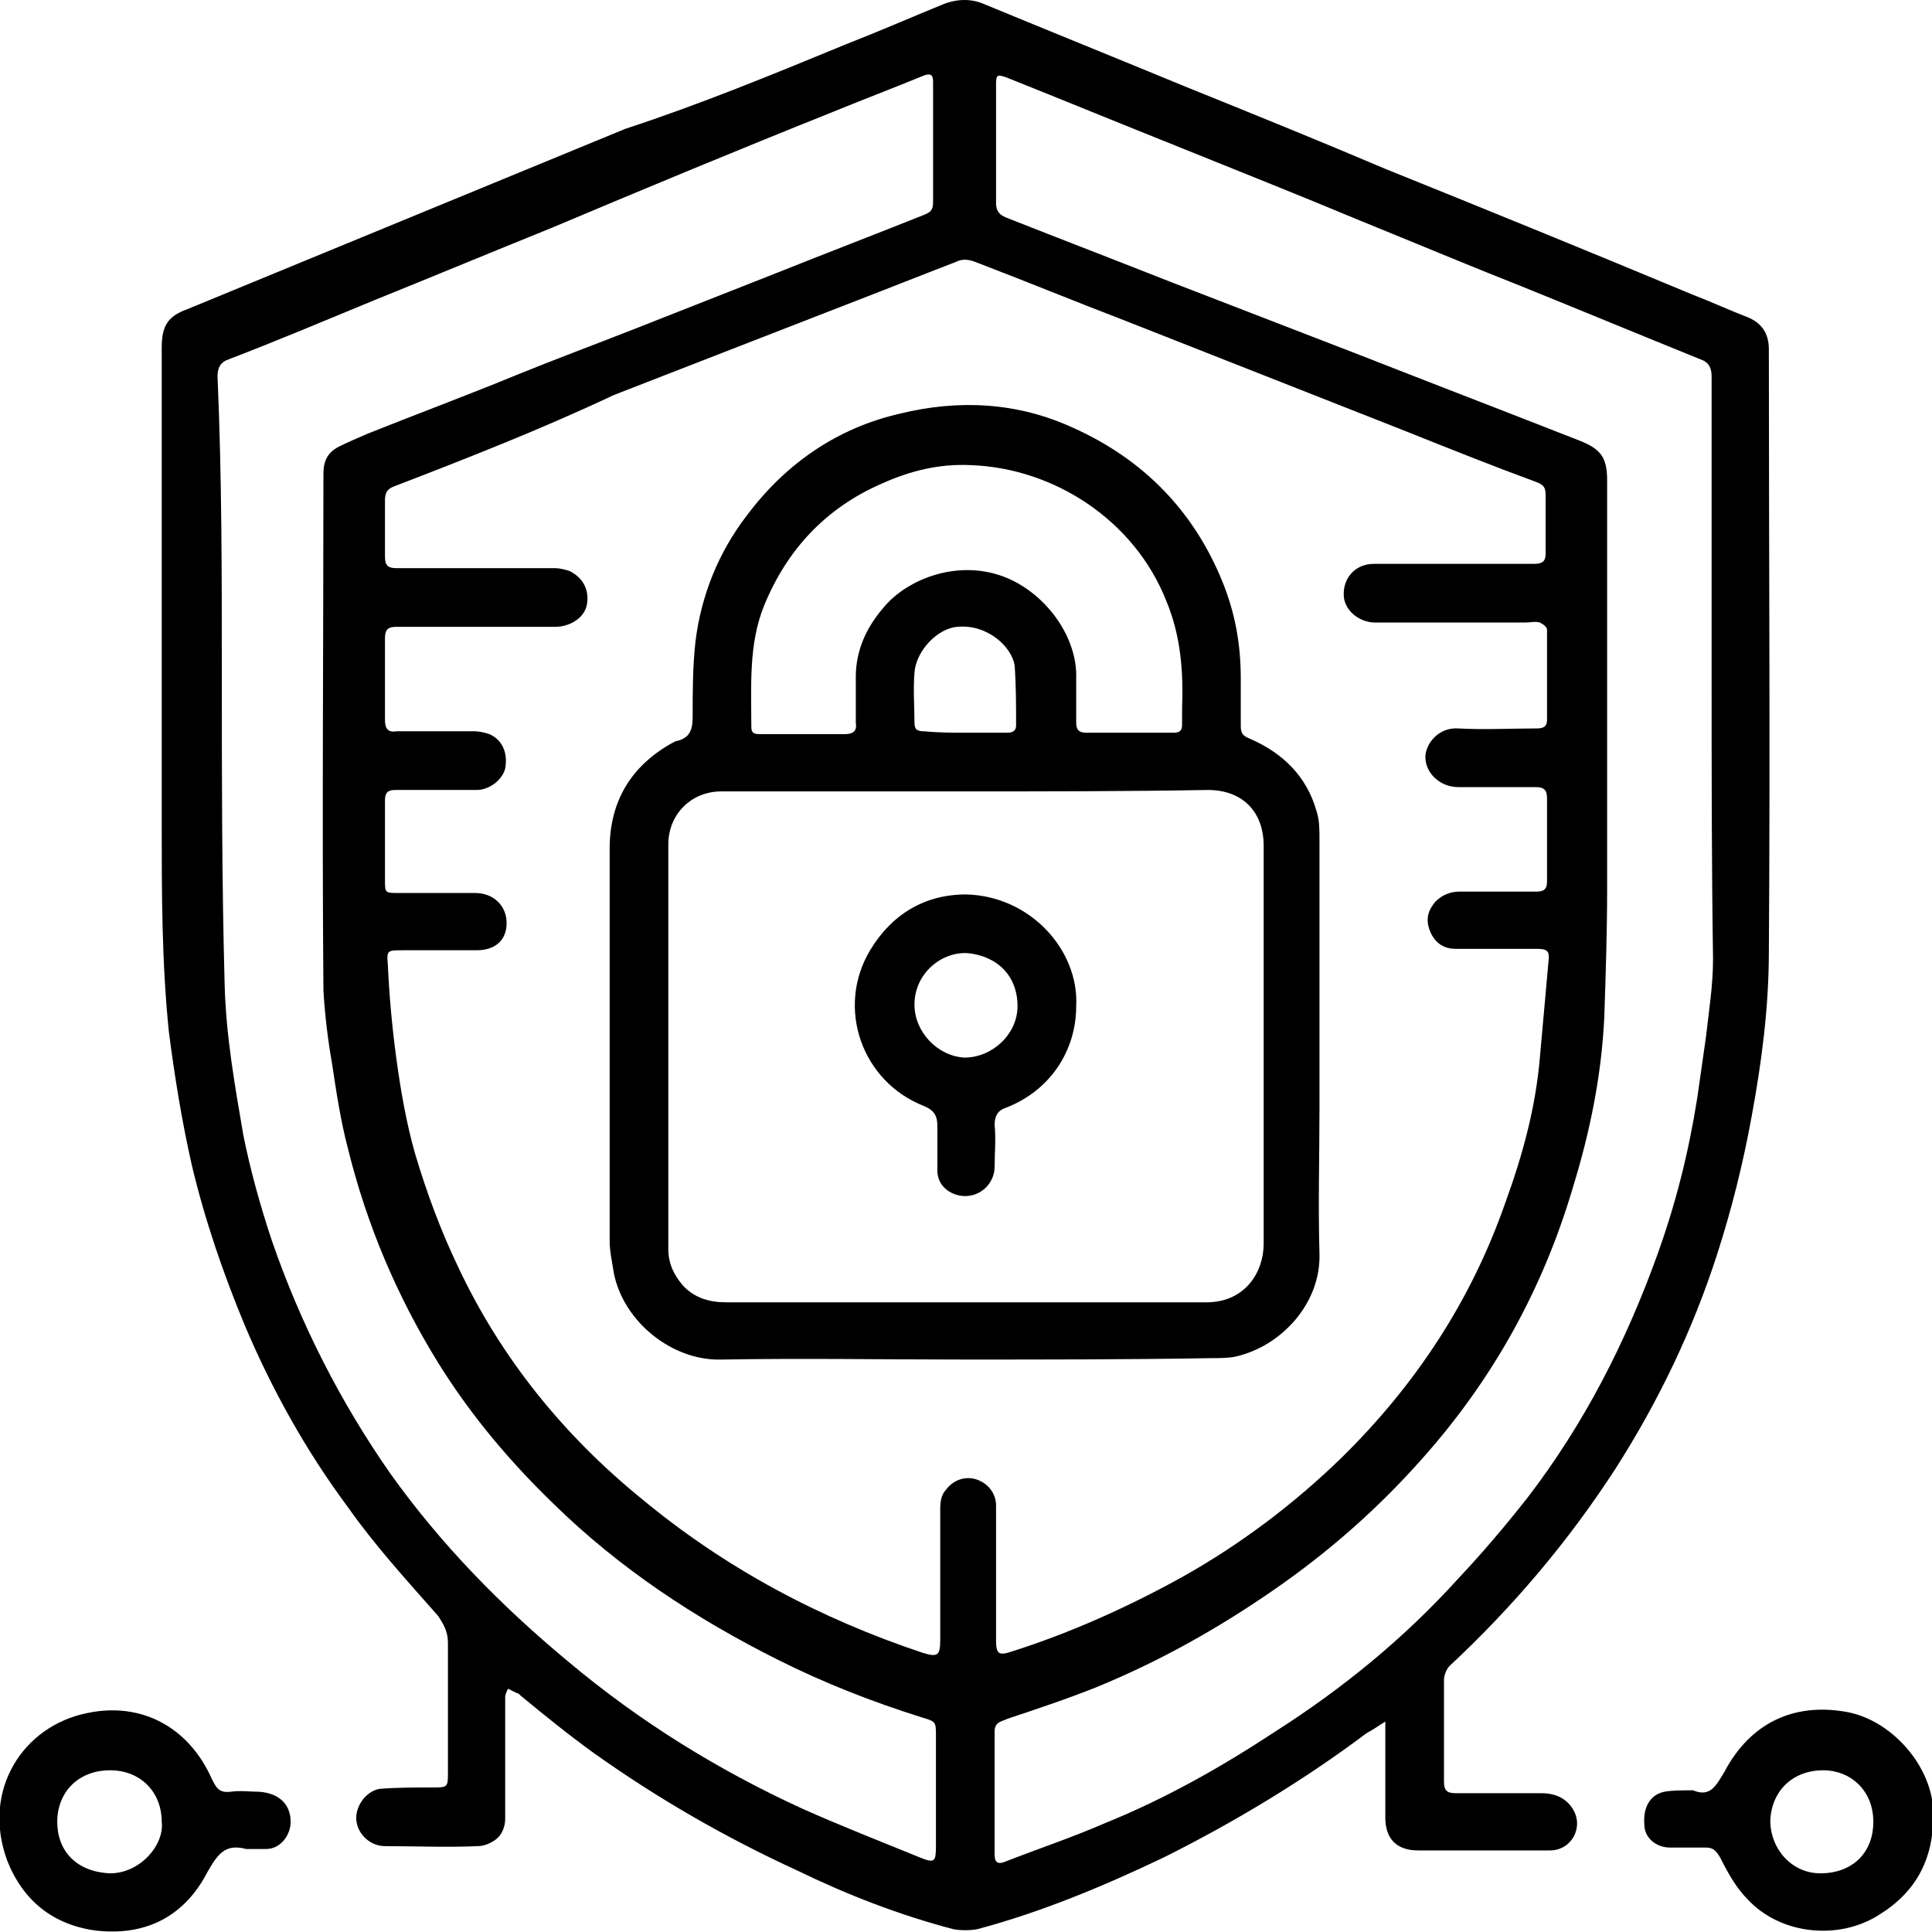
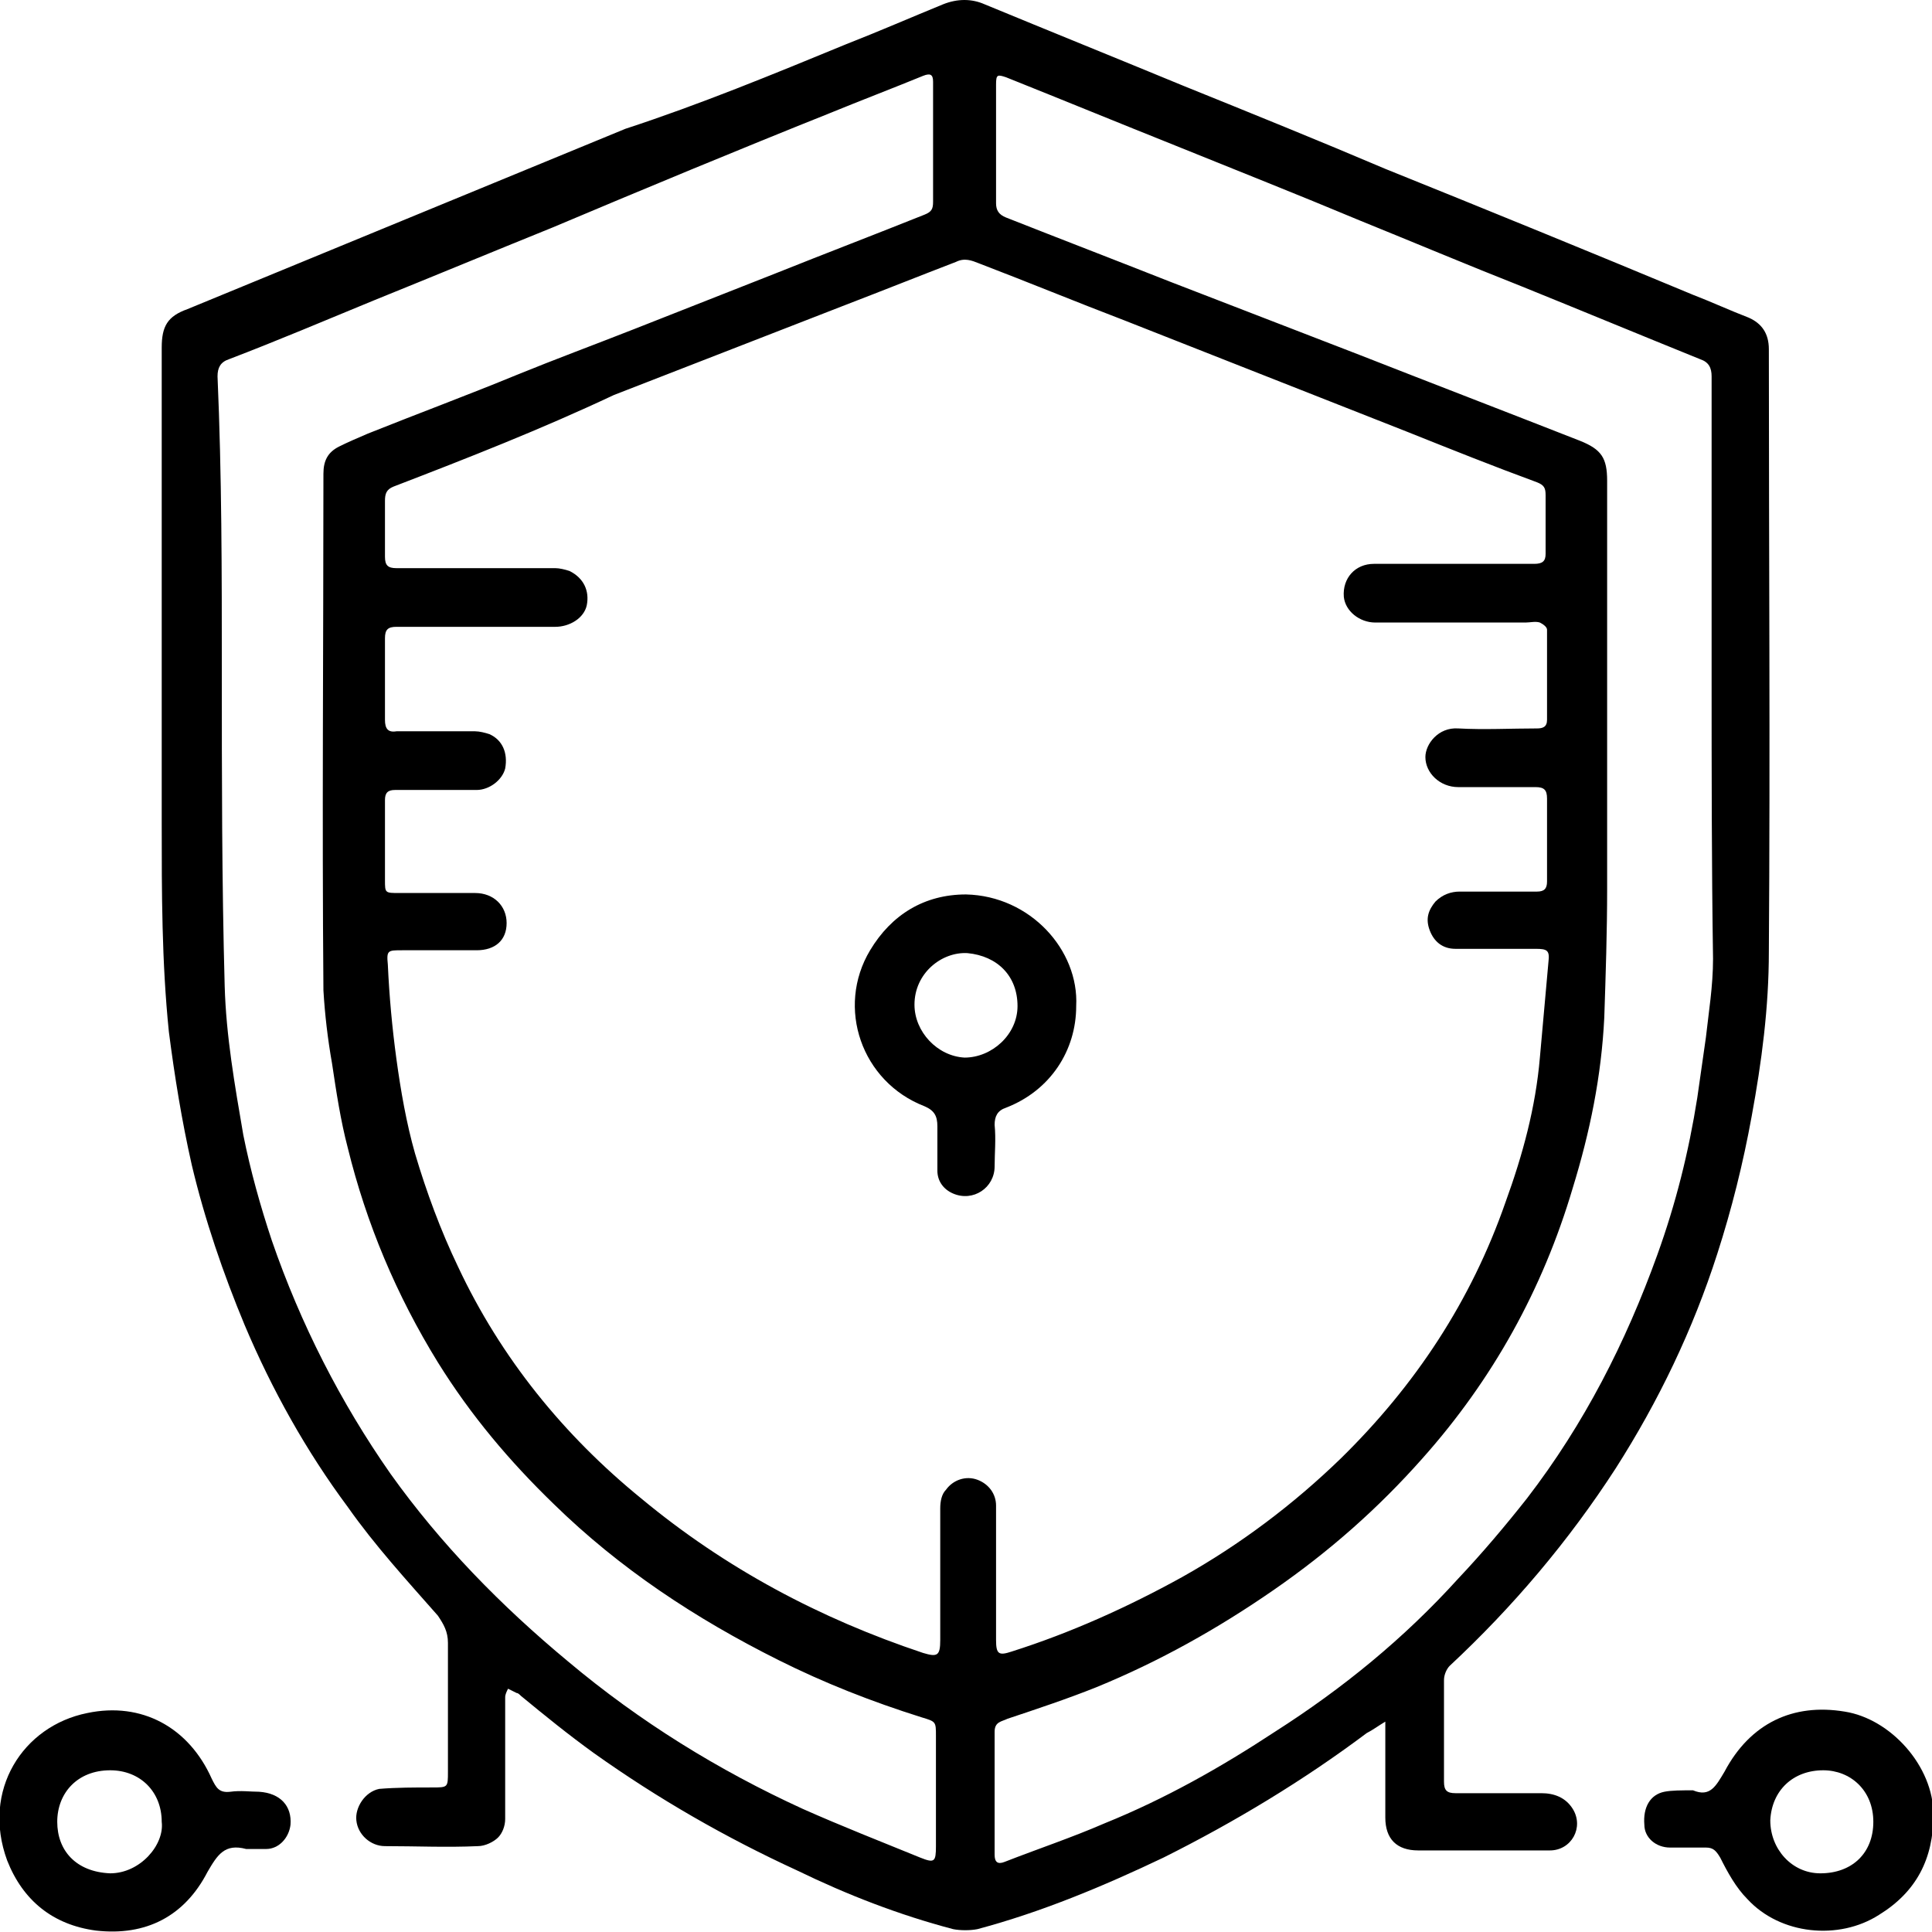
<svg xmlns="http://www.w3.org/2000/svg" version="1.1" id="圖層_1" x="0px" y="0px" viewBox="0 0 135 135" style="enable-background:new 0 0 135 135;" xml:space="preserve">
  <g>
    <path d="M96.8,120.3c-0.5,0.3-0.9,0.6-1.3,0.8c-4.4,3.3-9.2,6.2-14.2,8.7c-4.2,2-8.5,3.8-13,5c-0.5,0.1-1.2,0.1-1.7,0   c-3.8-1-7.4-2.4-10.9-4.1c-5-2.3-9.7-5-14.2-8.2c-1.8-1.3-3.4-2.6-5.1-4c-0.1-0.1-0.2-0.2-0.3-0.2c-0.2-0.1-0.4-0.2-0.6-0.3   c-0.1,0.2-0.2,0.4-0.2,0.6c0,2.8,0,5.7,0,8.5c0,0.5-0.2,1-0.5,1.3c-0.3,0.3-0.9,0.6-1.4,0.6c-2.2,0.1-4.3,0-6.5,0   c-1,0-1.9-0.8-2-1.8c-0.1-0.9,0.6-2,1.6-2.2c1.2-0.1,2.5-0.1,3.7-0.1c1.1,0,1.1,0,1.1-1.1c0-3,0-6,0-9c0-0.8-0.3-1.3-0.7-1.9   c-2.2-2.5-4.4-4.9-6.3-7.6c-2.9-3.9-5.3-8.2-7.2-12.7c-1.5-3.6-2.8-7.4-3.7-11.2c-0.7-3.1-1.2-6.2-1.6-9.3   c-0.5-4.9-0.5-9.7-0.5-14.6c0-11.1,0-22.1,0-33.2c0-1.5,0.4-2.2,1.8-2.7c5.1-2.1,10.2-4.2,15.3-6.3S38.6,11.1,43.7,9   C48.9,7.3,54,5.2,59.1,3.1c2.3-0.9,4.6-1.9,6.8-2.8c1-0.4,2-0.4,2.9,0c4.6,1.9,9.3,3.8,13.9,5.7c4.7,1.9,9.4,3.8,14.1,5.8   c7.2,2.9,14.3,5.8,21.5,8.8c1.3,0.5,2.6,1.1,3.9,1.6c0.9,0.4,1.4,1.1,1.4,2.2c0,14,0.1,28,0,42.1c0,3.9-0.5,7.7-1.2,11.5   c-0.6,3.3-1.4,6.5-2.4,9.6c-1.7,5.3-4.1,10.3-7.1,15c-3.3,5.1-7.2,9.7-11.6,13.8c-0.2,0.2-0.4,0.6-0.4,1c0,2.4,0,4.7,0,7.1   c0,0.6,0.2,0.8,0.8,0.8c2,0,4,0,6,0c0.9,0,1.7,0.3,2.2,1.1c0.8,1.3-0.1,2.9-1.6,2.9c-1.3,0-2.6,0-3.9,0c-1.8,0-3.5,0-5.3,0   c-1.5,0-2.3-0.8-2.3-2.3c0-2,0-4.1,0-6.1C96.8,120.7,96.8,120.6,96.8,120.3z M33.2,39.7c1.9,0,3.7,0,5.6,0c0.3,0,0.7,0.1,1,0.2   c1,0.5,1.4,1.4,1.2,2.4c-0.2,0.9-1.2,1.5-2.2,1.5c-3.7,0-7.4,0-11.1,0c-0.6,0-0.8,0.2-0.8,0.8c0,1.9,0,3.8,0,5.7   c0,0.6,0.2,0.9,0.8,0.8c1.8,0,3.7,0,5.5,0c0.3,0,0.7,0.1,1,0.2c0.9,0.4,1.3,1.3,1.1,2.4c-0.2,0.8-1.1,1.5-2,1.5c-1.9,0-3.8,0-5.7,0   c-0.5,0-0.7,0.2-0.7,0.7c0,1.9,0,3.7,0,5.6c0,0.9,0,0.9,1,0.9c1.8,0,3.5,0,5.3,0c1.3,0,2.2,0.9,2.2,2.1c0,1.2-0.8,1.9-2.1,1.9   c-1.7,0-3.5,0-5.2,0c-1,0-1.1,0-1,1c0.1,2.2,0.3,4.4,0.6,6.6c0.3,2.2,0.7,4.5,1.3,6.6c0.8,2.7,1.8,5.4,3,7.9   c3,6.4,7.4,11.8,12.8,16.2c5.9,4.9,12.5,8.4,19.7,10.8c1,0.3,1.2,0.2,1.2-0.9c0-3.1,0-6.1,0-9.2c0-0.5,0.1-1,0.4-1.3   c0.5-0.7,1.4-1,2.2-0.7c0.8,0.3,1.3,1,1.3,1.8c0,3.1,0,6.3,0,9.4c0,1,0.2,1.1,1.1,0.8c4.1-1.3,8.1-3.1,11.9-5.2   c4.1-2.3,7.8-5.1,11.1-8.3c5.2-5.1,9.1-11,11.5-17.9c1.2-3.3,2.1-6.6,2.4-10.1c0.2-2.2,0.4-4.5,0.6-6.7c0.1-0.8-0.1-0.9-0.9-0.9   c-1.9,0-3.8,0-5.6,0c-0.9,0-1.5-0.5-1.8-1.3s-0.1-1.4,0.4-2c0.5-0.5,1.1-0.7,1.7-0.7c1.8,0,3.6,0,5.4,0c0.5,0,0.7-0.2,0.7-0.7   c0-1.9,0-3.8,0-5.8c0-0.6-0.2-0.8-0.8-0.8c-1.8,0-3.6,0-5.4,0c-1.3,0-2.3-1-2.3-2.1c0-0.9,0.9-2.1,2.3-2c1.8,0.1,3.7,0,5.5,0   c0.4,0,0.7-0.1,0.7-0.6c0-2.1,0-4.2,0-6.3c0-0.2-0.3-0.4-0.5-0.5c-0.3-0.1-0.7,0-1,0c-3.5,0-7,0-10.5,0c-1.1,0-2.1-0.8-2.2-1.8   c-0.1-1.3,0.8-2.3,2.1-2.3c3.7,0,7.5,0,11.2,0c0.6,0,0.8-0.2,0.8-0.7c0-1.4,0-2.7,0-4.1c0-0.5-0.1-0.7-0.6-0.9c-3-1.1-6-2.3-9-3.5   c-6.6-2.6-13.2-5.2-19.8-7.8c-3.4-1.3-6.8-2.7-10.2-4c-0.5-0.2-1-0.4-1.6-0.1c-2.6,1-5.1,2-7.7,3c-5.4,2.1-10.8,4.2-16.2,6.3   C37.8,30,32.7,32,27.5,34c-0.5,0.2-0.6,0.5-0.6,1c0,1.3,0,2.6,0,3.9c0,0.6,0.2,0.8,0.8,0.8C29.5,39.7,31.4,39.7,33.2,39.7z    M119.6,47.3L119.6,47.3c0-7,0-14,0-21c0-0.6-0.2-1-0.8-1.2c-4.2-1.7-8.3-3.4-12.5-5.1c-3.8-1.5-7.6-3.1-11.3-4.6   c-4.3-1.8-8.6-3.5-12.8-5.2c-4-1.6-7.9-3.2-11.9-4.8c-0.6-0.2-0.7-0.2-0.7,0.5c0,2.8,0,5.5,0,8.3c0,0.5,0.2,0.8,0.7,1   c3.8,1.5,7.7,3,11.5,4.5c4.4,1.7,8.8,3.4,13.2,5.1c5.1,2,10.3,4,15.4,6c1.5,0.6,1.9,1.2,1.9,2.8c0,9.5,0,19,0,28.5c0,3-0.1,6-0.2,9   c-0.2,4.1-1,8-2.2,11.9c-2.1,7.1-5.6,13.4-10.5,18.9c-3.1,3.5-6.5,6.5-10.4,9.2s-8,5-12.4,6.8c-2,0.8-4.1,1.5-6.2,2.2   c-0.4,0.2-0.9,0.2-0.9,0.9c0,2.9,0,5.7,0,8.6c0,0.5,0.2,0.7,0.7,0.5c2.3-0.9,4.7-1.7,7-2.7c4.2-1.7,8.1-3.9,11.9-6.4   c4.7-3,9-6.5,12.8-10.7c1.7-1.8,3.3-3.7,4.8-5.6c4-5.2,6.9-10.9,9.1-17c1.3-3.6,2.2-7.2,2.8-11c0.2-1.4,0.4-2.8,0.6-4.2   c0.2-1.8,0.5-3.6,0.5-5.5C119.6,60.4,119.6,53.9,119.6,47.3z M15.5,46.9C15.4,46.9,15.4,46.9,15.5,46.9c0,7.3,0,14.7,0.2,22   c0.1,3.5,0.7,6.9,1.3,10.4c0.5,2.5,1.2,5,2,7.4c2,5.8,4.8,11.3,8.3,16.3c3.5,4.9,7.7,9.2,12.4,13.1c5,4.2,10.5,7.6,16.4,10.3   c2.7,1.2,5.5,2.3,8.2,3.4c1,0.4,1.1,0.3,1.1-0.8c0-2.6,0-5.2,0-7.7c0-1,0-1-1-1.3c-3.5-1.1-6.8-2.4-10-4   c-5.8-2.9-11.1-6.4-15.7-10.9c-3.1-3-5.8-6.2-8.1-9.9c-2.9-4.7-5-9.7-6.3-15c-0.5-1.9-0.8-3.9-1.1-5.9c-0.3-1.7-0.5-3.4-0.6-5.1   c-0.1-12,0-24.1,0-36.1c0-0.9,0.3-1.5,1.1-1.9c0.6-0.3,1.3-0.6,2-0.9c3.5-1.4,7-2.7,10.4-4.1c2.7-1.1,5.4-2.1,8.2-3.2   c3.3-1.3,6.6-2.6,9.9-3.9c3.5-1.4,6.9-2.7,10.4-4.1c0.5-0.2,0.6-0.4,0.6-0.9c0-2.8,0-5.6,0-8.4c0-0.5-0.2-0.6-0.7-0.4   C62.3,6.2,60.2,7,58,7.9c-6.5,2.6-13,5.3-19.4,8c-4.2,1.7-8.3,3.4-12.5,5.1c-3.4,1.4-6.7,2.8-10.1,4.1c-0.6,0.2-0.8,0.6-0.8,1.2   C15.5,33.2,15.5,40,15.5,46.9z" />
    <path d="M118.3,125.1c1.2,0.5,1.6-0.3,2.2-1.3c1.8-3.4,4.8-4.8,8.4-4.2c3.2,0.5,6.2,3.8,6.2,7.2c0,3.1-1.2,5.4-3.8,7   c-2.8,1.8-6.9,1.4-9.2-1.1c-0.8-0.8-1.4-1.9-1.9-2.9c-0.3-0.5-0.5-0.7-1-0.7c-0.8,0-1.7,0-2.5,0c-1,0-1.8-0.7-1.8-1.6   c-0.1-1.2,0.4-2.1,1.4-2.3C116.8,125.1,117.5,125.1,118.3,125.1z M123.7,127.2c0,2,1.5,3.7,3.5,3.7c2.2,0,3.7-1.4,3.7-3.6   c0-2.2-1.6-3.6-3.5-3.6C125.3,123.7,123.8,125.1,123.7,127.2z" />
    <path d="M17.2,129.2c-1.5-0.4-2,0.4-2.7,1.6c-1.6,3.1-4.3,4.5-7.8,4.1c-3-0.4-5.1-2.1-6.2-4.9c-1.8-4.9,1.1-9.4,5.6-10.3   c3.8-0.8,7.1,1,8.7,4.6c0.3,0.6,0.5,1,1.3,0.9c0.7-0.1,1.4,0,2,0c1.5,0.1,2.3,1,2.2,2.3c-0.1,0.9-0.8,1.7-1.7,1.7   C18.2,129.2,17.7,129.2,17.2,129.2z M11.3,127.3c0-2.1-1.5-3.6-3.6-3.6c-2.3,0-3.7,1.6-3.7,3.6s1.3,3.5,3.7,3.6   C9.8,130.9,11.5,128.9,11.3,127.3z" />
-     <path d="M67.5,95c-5.7,0-11.4-0.1-17.1,0c-3.4,0.1-6.8-2.6-7.5-6c-0.1-0.7-0.3-1.5-0.3-2.3c0-9.1,0-18.3,0-27.4   c0-3.3,1.5-5.8,4.4-7.4c0.1,0,0.1-0.1,0.2-0.1c1-0.2,1.2-0.8,1.2-1.7c0-1.8,0-3.5,0.2-5.3c0.4-3.2,1.6-6.2,3.6-8.8   c2.7-3.6,6.3-6.1,10.7-7.1c4.1-1,8.2-0.8,12.1,1c4.9,2.2,8.4,5.8,10.4,10.7c0.9,2.2,1.3,4.4,1.3,6.8c0,1.1,0,2.2,0,3.3   c0,0.5,0.1,0.7,0.6,0.9c2.3,1,4,2.6,4.7,5.1c0.2,0.6,0.2,1.3,0.2,1.9c0,6.3,0,12.5,0,18.8c0,3.4-0.1,6.8,0,10.2   c0.1,3.5-2.7,6.5-5.9,7.2c-0.5,0.1-1.1,0.1-1.6,0.1C79,95,73.2,95,67.5,95z M67.5,55.3L67.5,55.3c-5.7,0-11.4,0-17.1,0   c-2.1,0-3.7,1.6-3.7,3.7c0,9.4,0,18.9,0,28.3c0,1,0.4,1.8,1,2.5c0.8,0.9,1.9,1.2,3,1.2c3.7,0,7.4,0,11.1,0c2.1,0,4.1,0,6.2,0   c5.4,0,10.9,0,16.3,0c2.7,0,4-2.1,4-4.1c0-9.3,0-18.5,0-27.8c0-2.4-1.5-3.9-3.9-3.9C78.7,55.3,73.1,55.3,67.5,55.3z M78.9,51.2   c1,0,2.1,0,3.1,0c0.5,0,0.6-0.2,0.6-0.6c0-0.4,0-0.7,0-1.1c0.1-2.6-0.1-5.1-1.1-7.5c-2.2-5.6-7.8-9.3-13.7-9.5   c-2.2-0.1-4.2,0.4-6.2,1.3c-3.9,1.7-6.6,4.6-8.2,8.5c-1.1,2.7-0.9,5.6-0.9,8.5c0,0.5,0.3,0.5,0.7,0.5c1.9,0,3.8,0,5.8,0   c0.6,0,0.9-0.2,0.8-0.8c0-1.1,0-2.1,0-3.2c0-1.8,0.7-3.4,1.9-4.8c1.7-2.1,5.4-3.5,8.7-2.1c2.8,1.2,4.9,4.2,4.8,7c0,1,0,2.1,0,3.1   c0,0.5,0.2,0.7,0.7,0.7C76.9,51.2,77.9,51.2,78.9,51.2z M67.5,51.2c1,0,2,0,2.9,0c0.3,0,0.6-0.1,0.6-0.5c0-1.4,0-2.8-0.1-4.2   c-0.2-1.3-1.9-2.9-4-2.7c-1.4,0.1-2.9,1.7-3,3.2c-0.1,1.2,0,2.4,0,3.5c0,0.5,0.2,0.6,0.7,0.6C65.6,51.2,66.6,51.2,67.5,51.2z" />
    <path d="M75.2,70.3c0,3.1-1.8,5.9-4.9,7.1c-0.6,0.2-0.8,0.6-0.8,1.2c0.1,1,0,2,0,2.9c0,1.5-1.5,2.5-2.9,1.9   c-0.7-0.3-1.1-0.9-1.1-1.6c0-1,0-2.1,0-3.1c0-0.7-0.2-1.1-0.9-1.4c-4.4-1.7-6.2-6.9-3.8-10.9c1.5-2.5,3.8-3.9,6.7-3.9   C72,62.6,75.4,66.4,75.2,70.3z M63.9,70.2c0,1.9,1.6,3.6,3.5,3.7c1.9,0,3.7-1.6,3.7-3.6c0-2.1-1.4-3.5-3.5-3.7   C65.8,66.5,63.9,68,63.9,70.2z" />
  </g>
</svg>